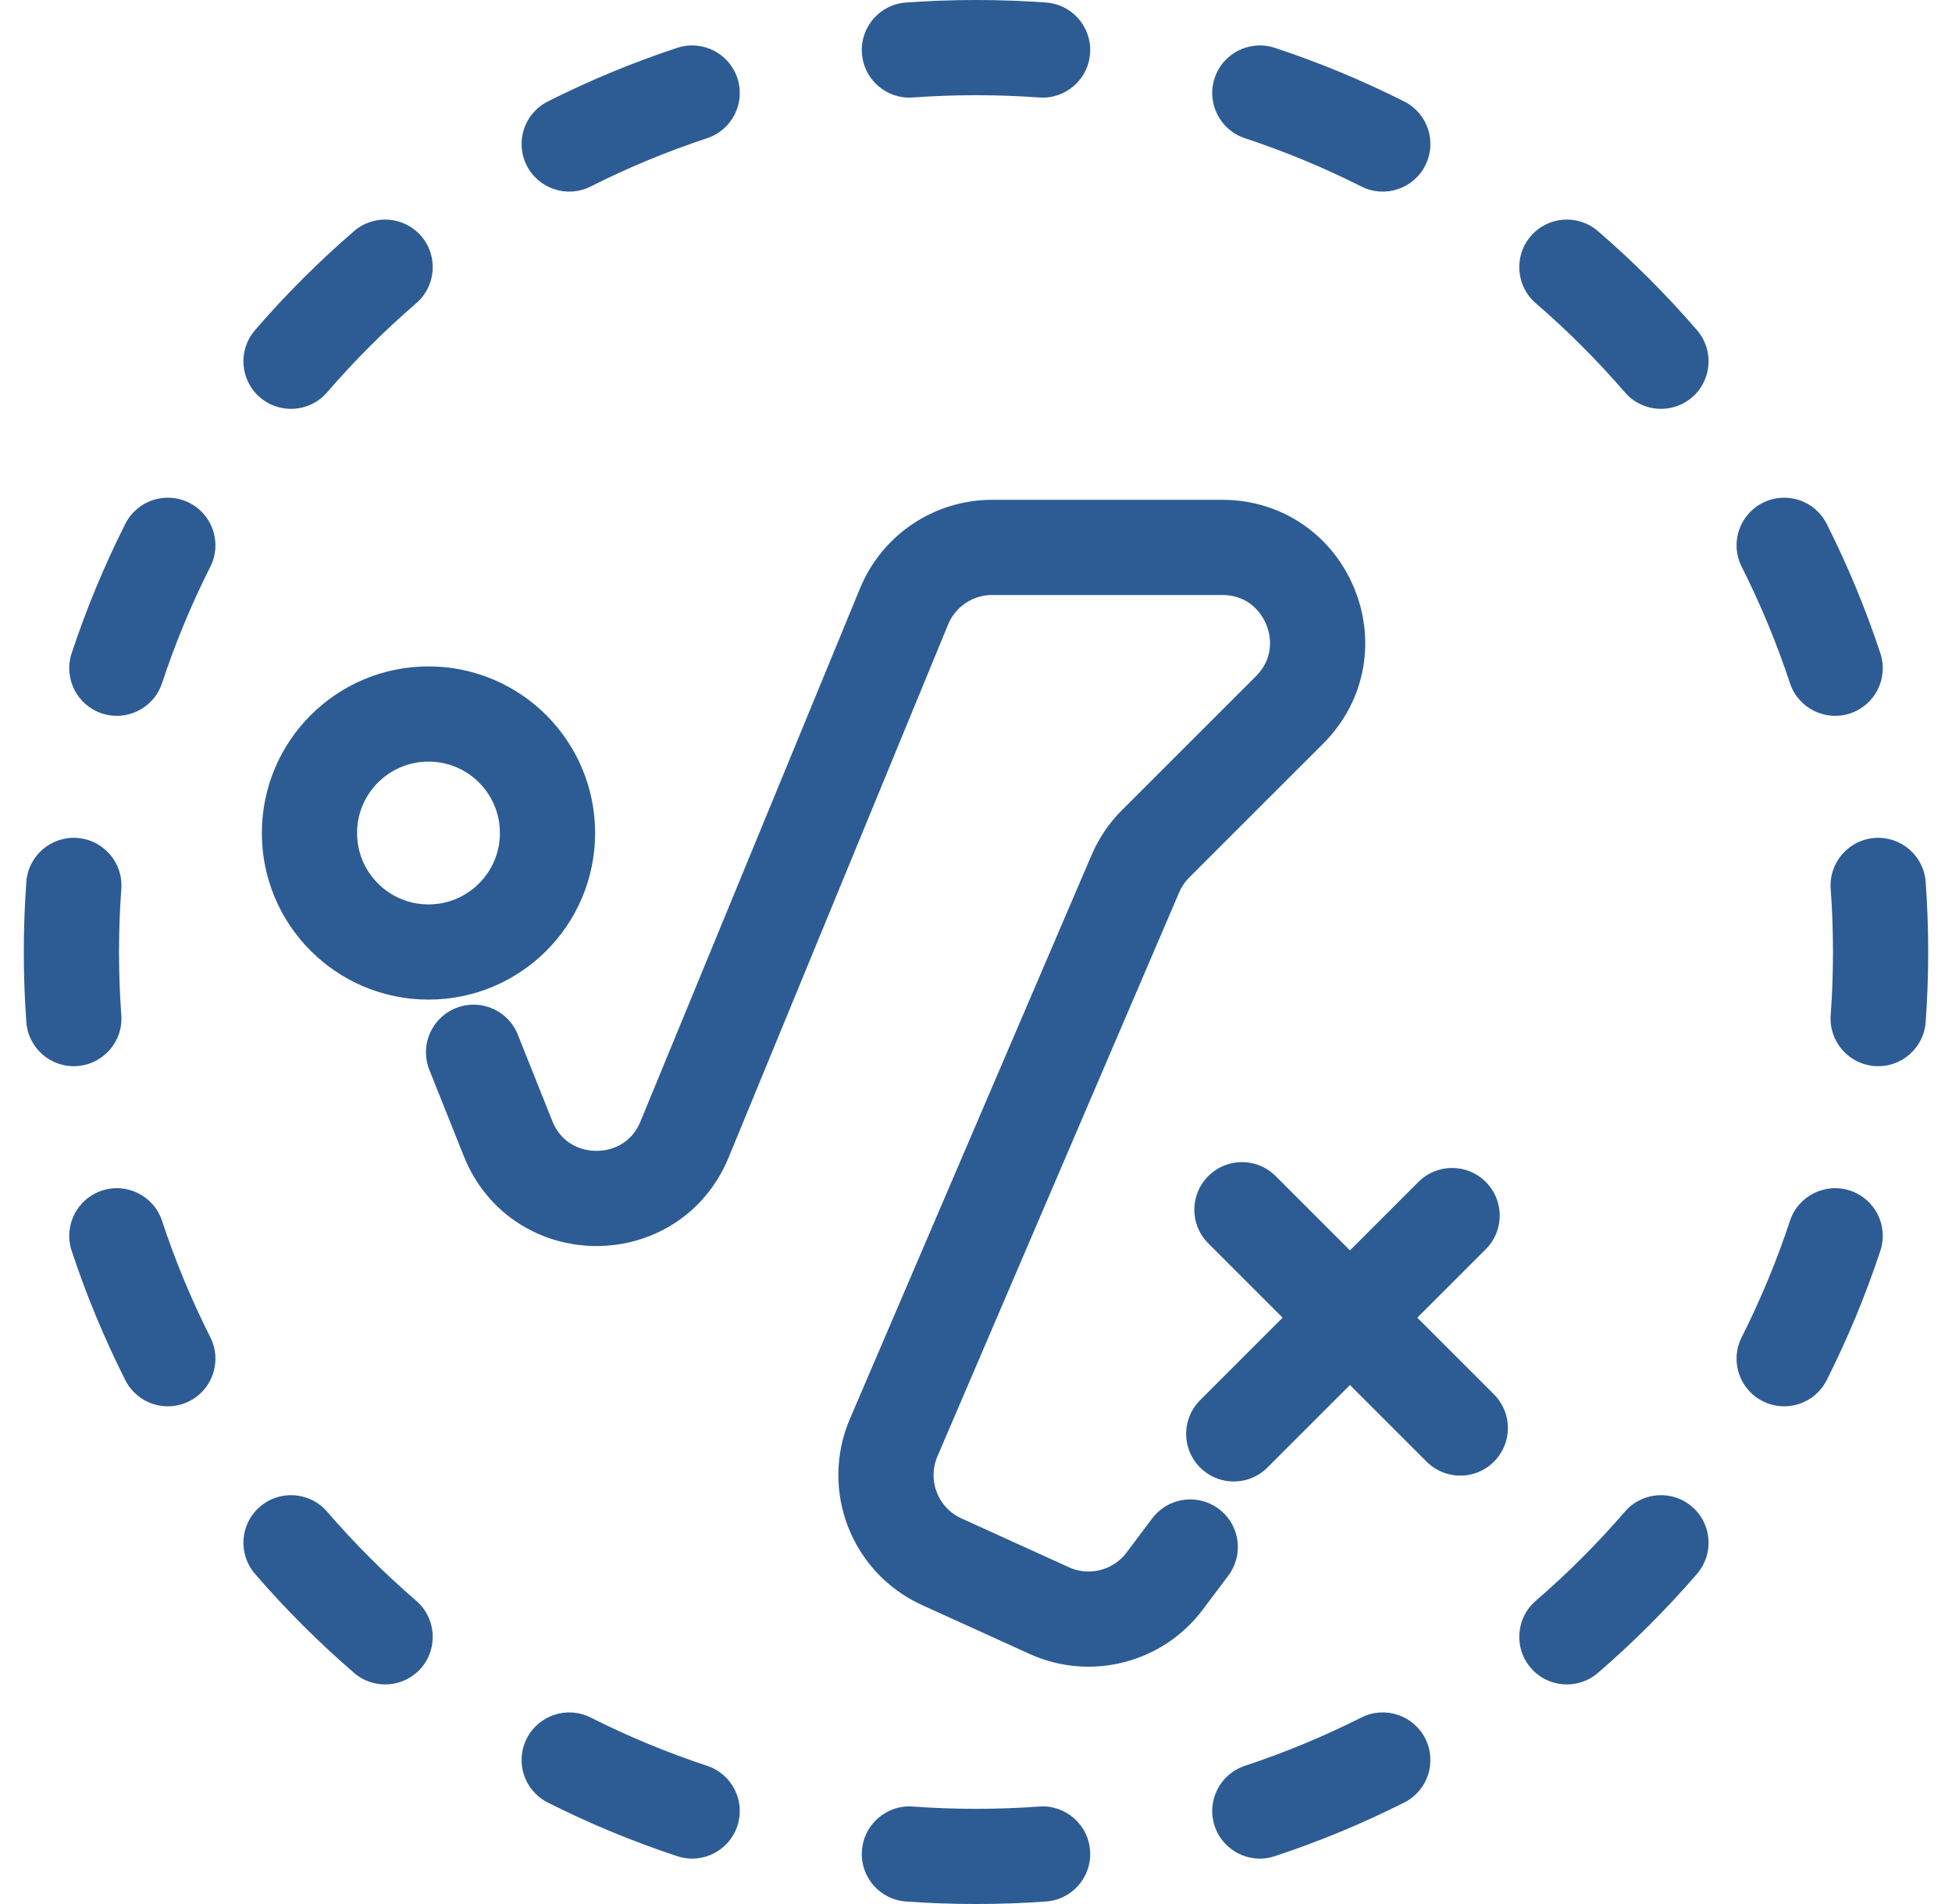
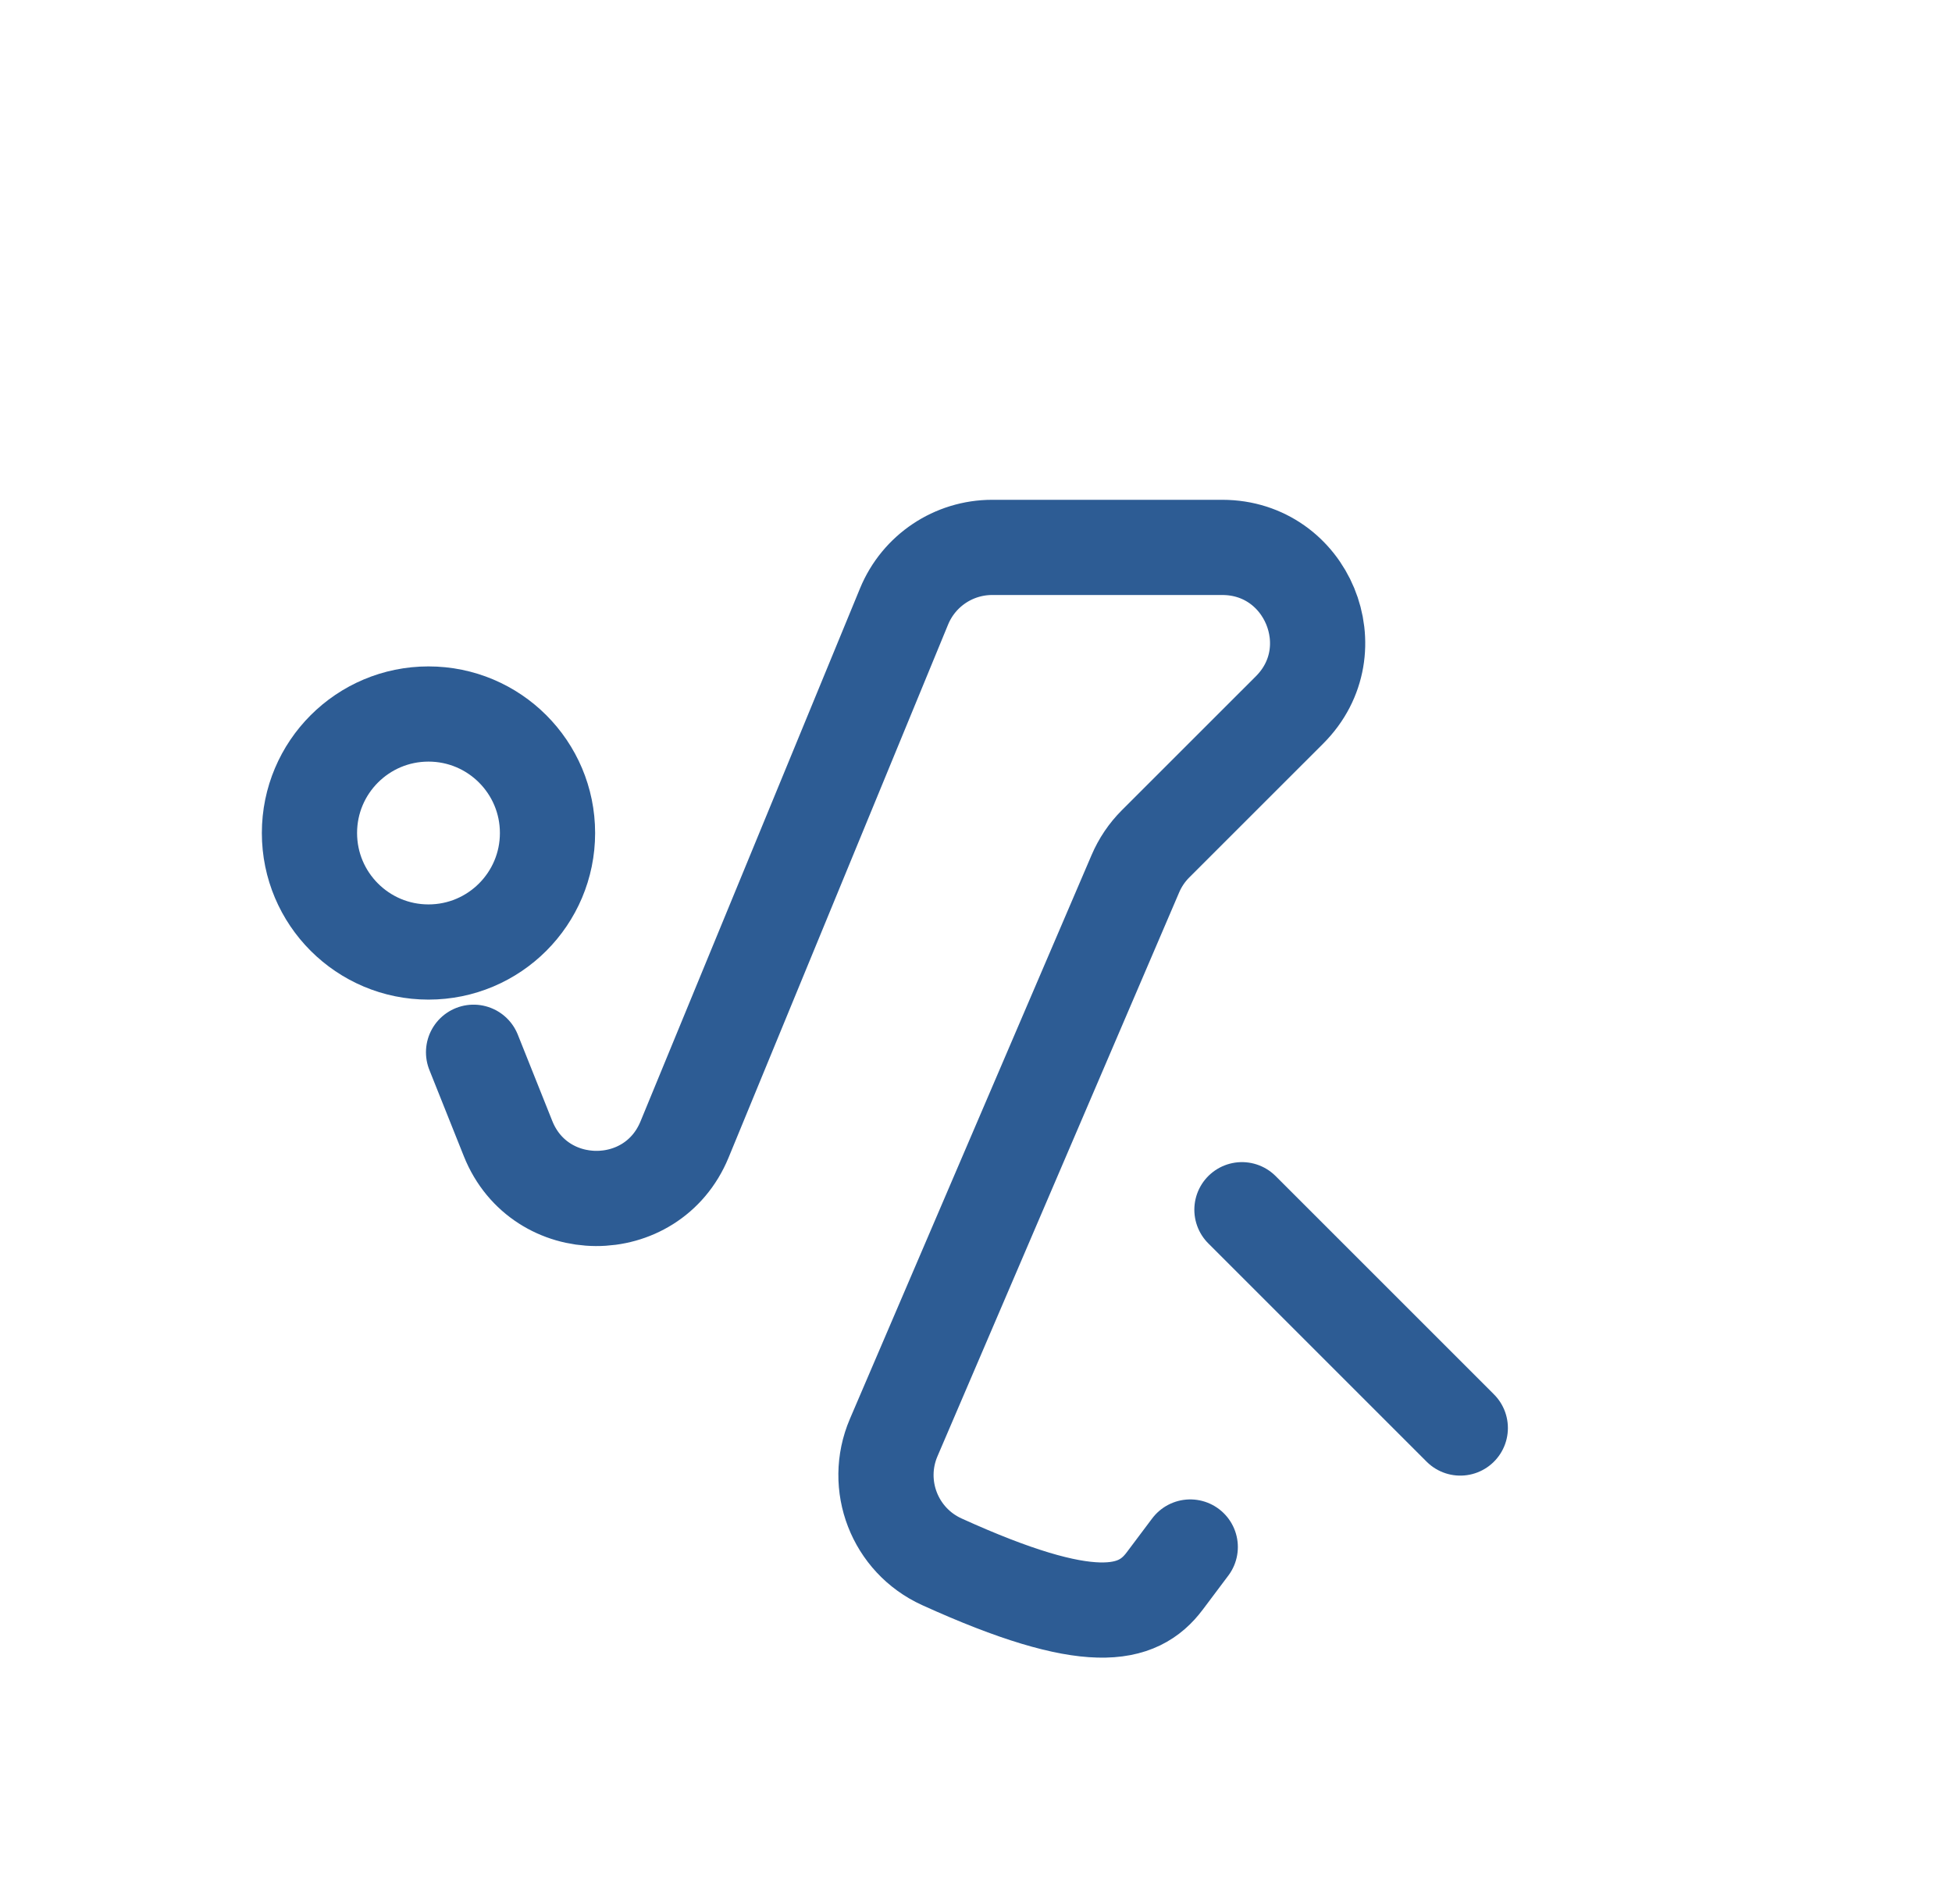
<svg xmlns="http://www.w3.org/2000/svg" width="41" height="40" viewBox="0 0 41 40" fill="none">
  <g clip-path="url(#clip0_676_2584)">
-     <path fill-rule="evenodd" clip-rule="evenodd" d="M19.028 0.053C19.514 0.018 20.005 0 20.5 0C20.995 0 21.486 0.018 21.972 0.053C22.523 0.093 22.937 0.573 22.896 1.123C22.856 1.674 22.377 2.088 21.827 2.048C21.389 2.016 20.946 2 20.5 2C20.054 2 19.611 2.016 19.173 2.048C18.623 2.088 18.144 1.674 18.104 1.123C18.063 0.573 18.477 0.093 19.028 0.053ZM25.512 1.641C25.686 1.116 26.251 0.832 26.776 1.005C27.715 1.315 28.623 1.693 29.495 2.132C29.988 2.381 30.186 2.982 29.937 3.475C29.689 3.969 29.087 4.167 28.594 3.918C27.81 3.522 26.993 3.183 26.149 2.904C25.624 2.731 25.339 2.165 25.512 1.641ZM15.488 1.641C15.661 2.165 15.376 2.731 14.851 2.904C14.007 3.183 13.19 3.522 12.406 3.918C11.913 4.167 11.311 3.969 11.063 3.475C10.814 2.982 11.012 2.381 11.505 2.132C12.377 1.693 13.285 1.315 14.224 1.005C14.749 0.832 15.314 1.116 15.488 1.641ZM32.154 4.959C32.514 4.541 33.146 4.495 33.564 4.856C34.307 5.497 35.002 6.193 35.644 6.936C36.005 7.354 35.959 7.986 35.541 8.347C35.123 8.707 34.491 8.661 34.13 8.243C33.553 7.574 32.926 6.947 32.257 6.37C31.839 6.009 31.793 5.377 32.154 4.959ZM8.847 4.959C9.207 5.377 9.161 6.009 8.743 6.37C8.074 6.947 7.447 7.574 6.87 8.243C6.509 8.661 5.877 8.707 5.459 8.347C5.041 7.986 4.995 7.354 5.356 6.936C5.997 6.193 6.693 5.497 7.436 4.856C7.854 4.495 8.486 4.541 8.847 4.959ZM37.025 10.563C37.518 10.314 38.119 10.512 38.368 11.005C38.807 11.877 39.185 12.785 39.495 13.724C39.669 14.249 39.384 14.814 38.859 14.988C38.335 15.161 37.769 14.876 37.596 14.351C37.317 13.507 36.977 12.69 36.582 11.906C36.333 11.413 36.532 10.811 37.025 10.563ZM3.975 10.563C4.469 10.811 4.667 11.413 4.418 11.906C4.022 12.69 3.683 13.507 3.404 14.351C3.231 14.876 2.665 15.161 2.141 14.988C1.616 14.814 1.332 14.249 1.505 13.724C1.815 12.785 2.193 11.877 2.632 11.005C2.881 10.512 3.482 10.314 3.975 10.563ZM39.377 17.604C39.928 17.563 40.407 17.977 40.447 18.528C40.482 19.014 40.5 19.505 40.5 20C40.5 20.495 40.482 20.986 40.447 21.472C40.407 22.023 39.928 22.437 39.377 22.396C38.826 22.356 38.412 21.877 38.452 21.327C38.484 20.889 38.5 20.446 38.5 20C38.5 19.554 38.484 19.111 38.452 18.673C38.412 18.123 38.826 17.644 39.377 17.604ZM1.623 17.604C2.174 17.644 2.588 18.123 2.548 18.673C2.516 19.111 2.5 19.554 2.5 20C2.5 20.446 2.516 20.889 2.548 21.327C2.588 21.877 2.174 22.356 1.623 22.396C1.073 22.437 0.593 22.023 0.553 21.472C0.518 20.986 0.5 20.495 0.5 20C0.5 19.505 0.518 19.014 0.553 18.528C0.593 17.977 1.073 17.563 1.623 17.604ZM38.859 25.012C39.384 25.186 39.669 25.751 39.495 26.276C39.185 27.215 38.807 28.123 38.368 28.995C38.119 29.488 37.518 29.686 37.025 29.437C36.532 29.189 36.333 28.587 36.582 28.094C36.977 27.31 37.317 26.493 37.596 25.649C37.769 25.124 38.335 24.839 38.859 25.012ZM2.141 25.012C2.665 24.839 3.231 25.124 3.404 25.649C3.683 26.493 4.022 27.31 4.418 28.094C4.667 28.587 4.469 29.189 3.975 29.437C3.482 29.686 2.881 29.488 2.632 28.995C2.193 28.123 1.815 27.215 1.505 26.276C1.332 25.751 1.616 25.186 2.141 25.012ZM35.541 31.654C35.959 32.014 36.005 32.646 35.644 33.064C35.002 33.807 34.307 34.502 33.564 35.144C33.146 35.505 32.514 35.459 32.154 35.041C31.793 34.623 31.839 33.991 32.257 33.63C32.926 33.053 33.553 32.426 34.13 31.757C34.491 31.339 35.123 31.293 35.541 31.654ZM5.459 31.654C5.877 31.293 6.509 31.339 6.87 31.757C7.447 32.426 8.074 33.053 8.743 33.63C9.161 33.991 9.207 34.623 8.847 35.041C8.486 35.459 7.854 35.505 7.436 35.144C6.693 34.502 5.997 33.807 5.356 33.064C4.995 32.646 5.041 32.014 5.459 31.654ZM11.063 36.525C11.311 36.032 11.913 35.833 12.406 36.082C13.19 36.477 14.007 36.817 14.851 37.096C15.376 37.269 15.661 37.835 15.488 38.359C15.314 38.884 14.749 39.169 14.224 38.995C13.285 38.685 12.377 38.307 11.505 37.868C11.012 37.619 10.814 37.018 11.063 36.525ZM29.937 36.525C30.186 37.018 29.988 37.619 29.495 37.868C28.623 38.307 27.715 38.685 26.776 38.995C26.251 39.169 25.686 38.884 25.512 38.359C25.339 37.835 25.624 37.269 26.149 37.096C26.993 36.817 27.81 36.477 28.594 36.082C29.087 35.833 29.689 36.032 29.937 36.525ZM18.104 38.877C18.144 38.326 18.623 37.912 19.173 37.952C19.611 37.984 20.054 38 20.5 38C20.946 38 21.389 37.984 21.827 37.952C22.377 37.912 22.856 38.326 22.896 38.877C22.937 39.428 22.523 39.907 21.972 39.947C21.486 39.982 20.995 40 20.5 40C20.005 40 19.514 39.982 19.028 39.947C18.477 39.907 18.063 39.428 18.104 38.877Z" fill="#2D5C94" />
    <circle cx="9" cy="17.5" r="2.5" stroke="#2D5C94" stroke-width="2" />
-     <line x1="30.5" y1="25.537" x2="25.914" y2="30.123" stroke="#2D5C94" stroke-width="2" stroke-linecap="round" />
    <line x1="30.672" y1="30" x2="26.086" y2="25.414" stroke="#2D5C94" stroke-width="2" stroke-linecap="round" />
-     <path d="M9.947 22.106L10.671 23.919C11.337 25.587 13.694 25.6 14.378 23.939L18.99 12.738C19.299 11.989 20.029 11.5 20.839 11.5L25.672 11.5C27.453 11.5 28.346 13.654 27.086 14.914L24.272 17.727C24.092 17.907 23.948 18.12 23.848 18.354L18.771 30.201C18.343 31.201 18.791 32.359 19.782 32.81L22.037 33.835C22.891 34.223 23.901 33.965 24.464 33.214L25 32.5" stroke="#2D5C94" stroke-width="2" stroke-linecap="round" />
+     <path d="M9.947 22.106L10.671 23.919C11.337 25.587 13.694 25.6 14.378 23.939L18.99 12.738C19.299 11.989 20.029 11.5 20.839 11.5L25.672 11.5C27.453 11.5 28.346 13.654 27.086 14.914L24.272 17.727C24.092 17.907 23.948 18.12 23.848 18.354L18.771 30.201C18.343 31.201 18.791 32.359 19.782 32.81C22.891 34.223 23.901 33.965 24.464 33.214L25 32.5" stroke="#2D5C94" stroke-width="2" stroke-linecap="round" />
  </g>
  <defs>
    <clipPath id="clip0_676_2584">
      <rect width="40" height="40" fill="white" transform="translate(0.5)" />
    </clipPath>
  </defs>
</svg>